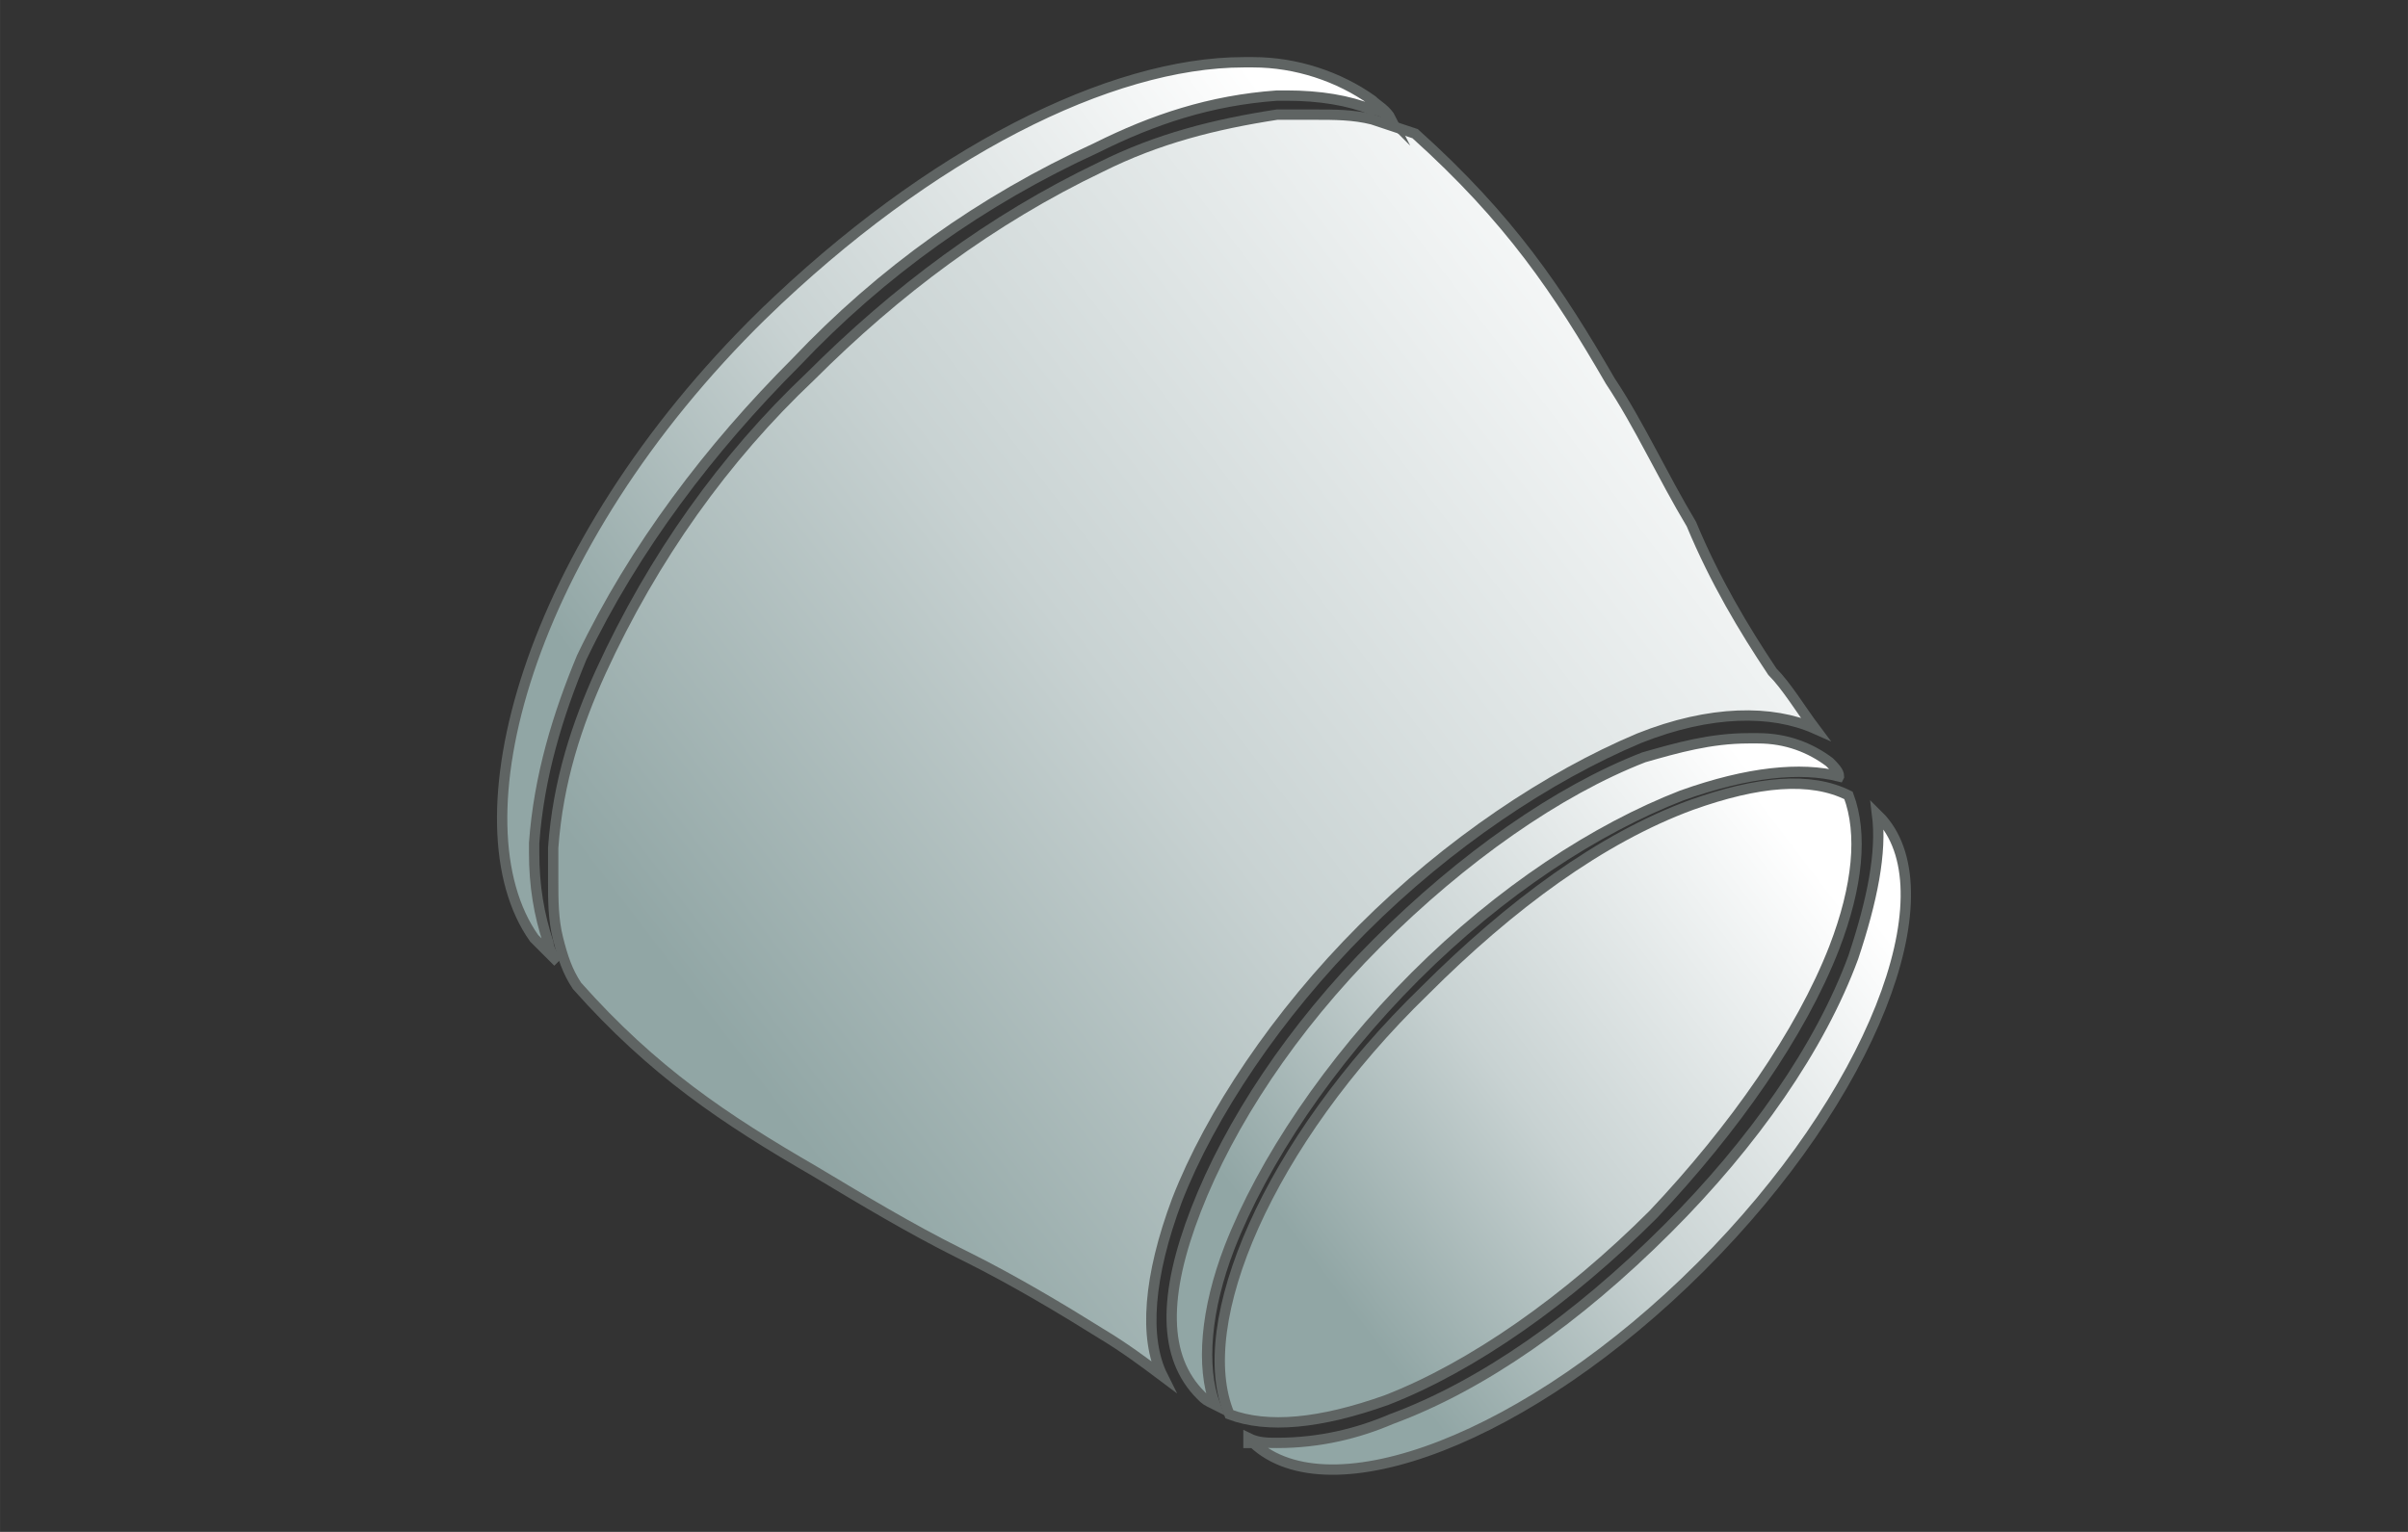
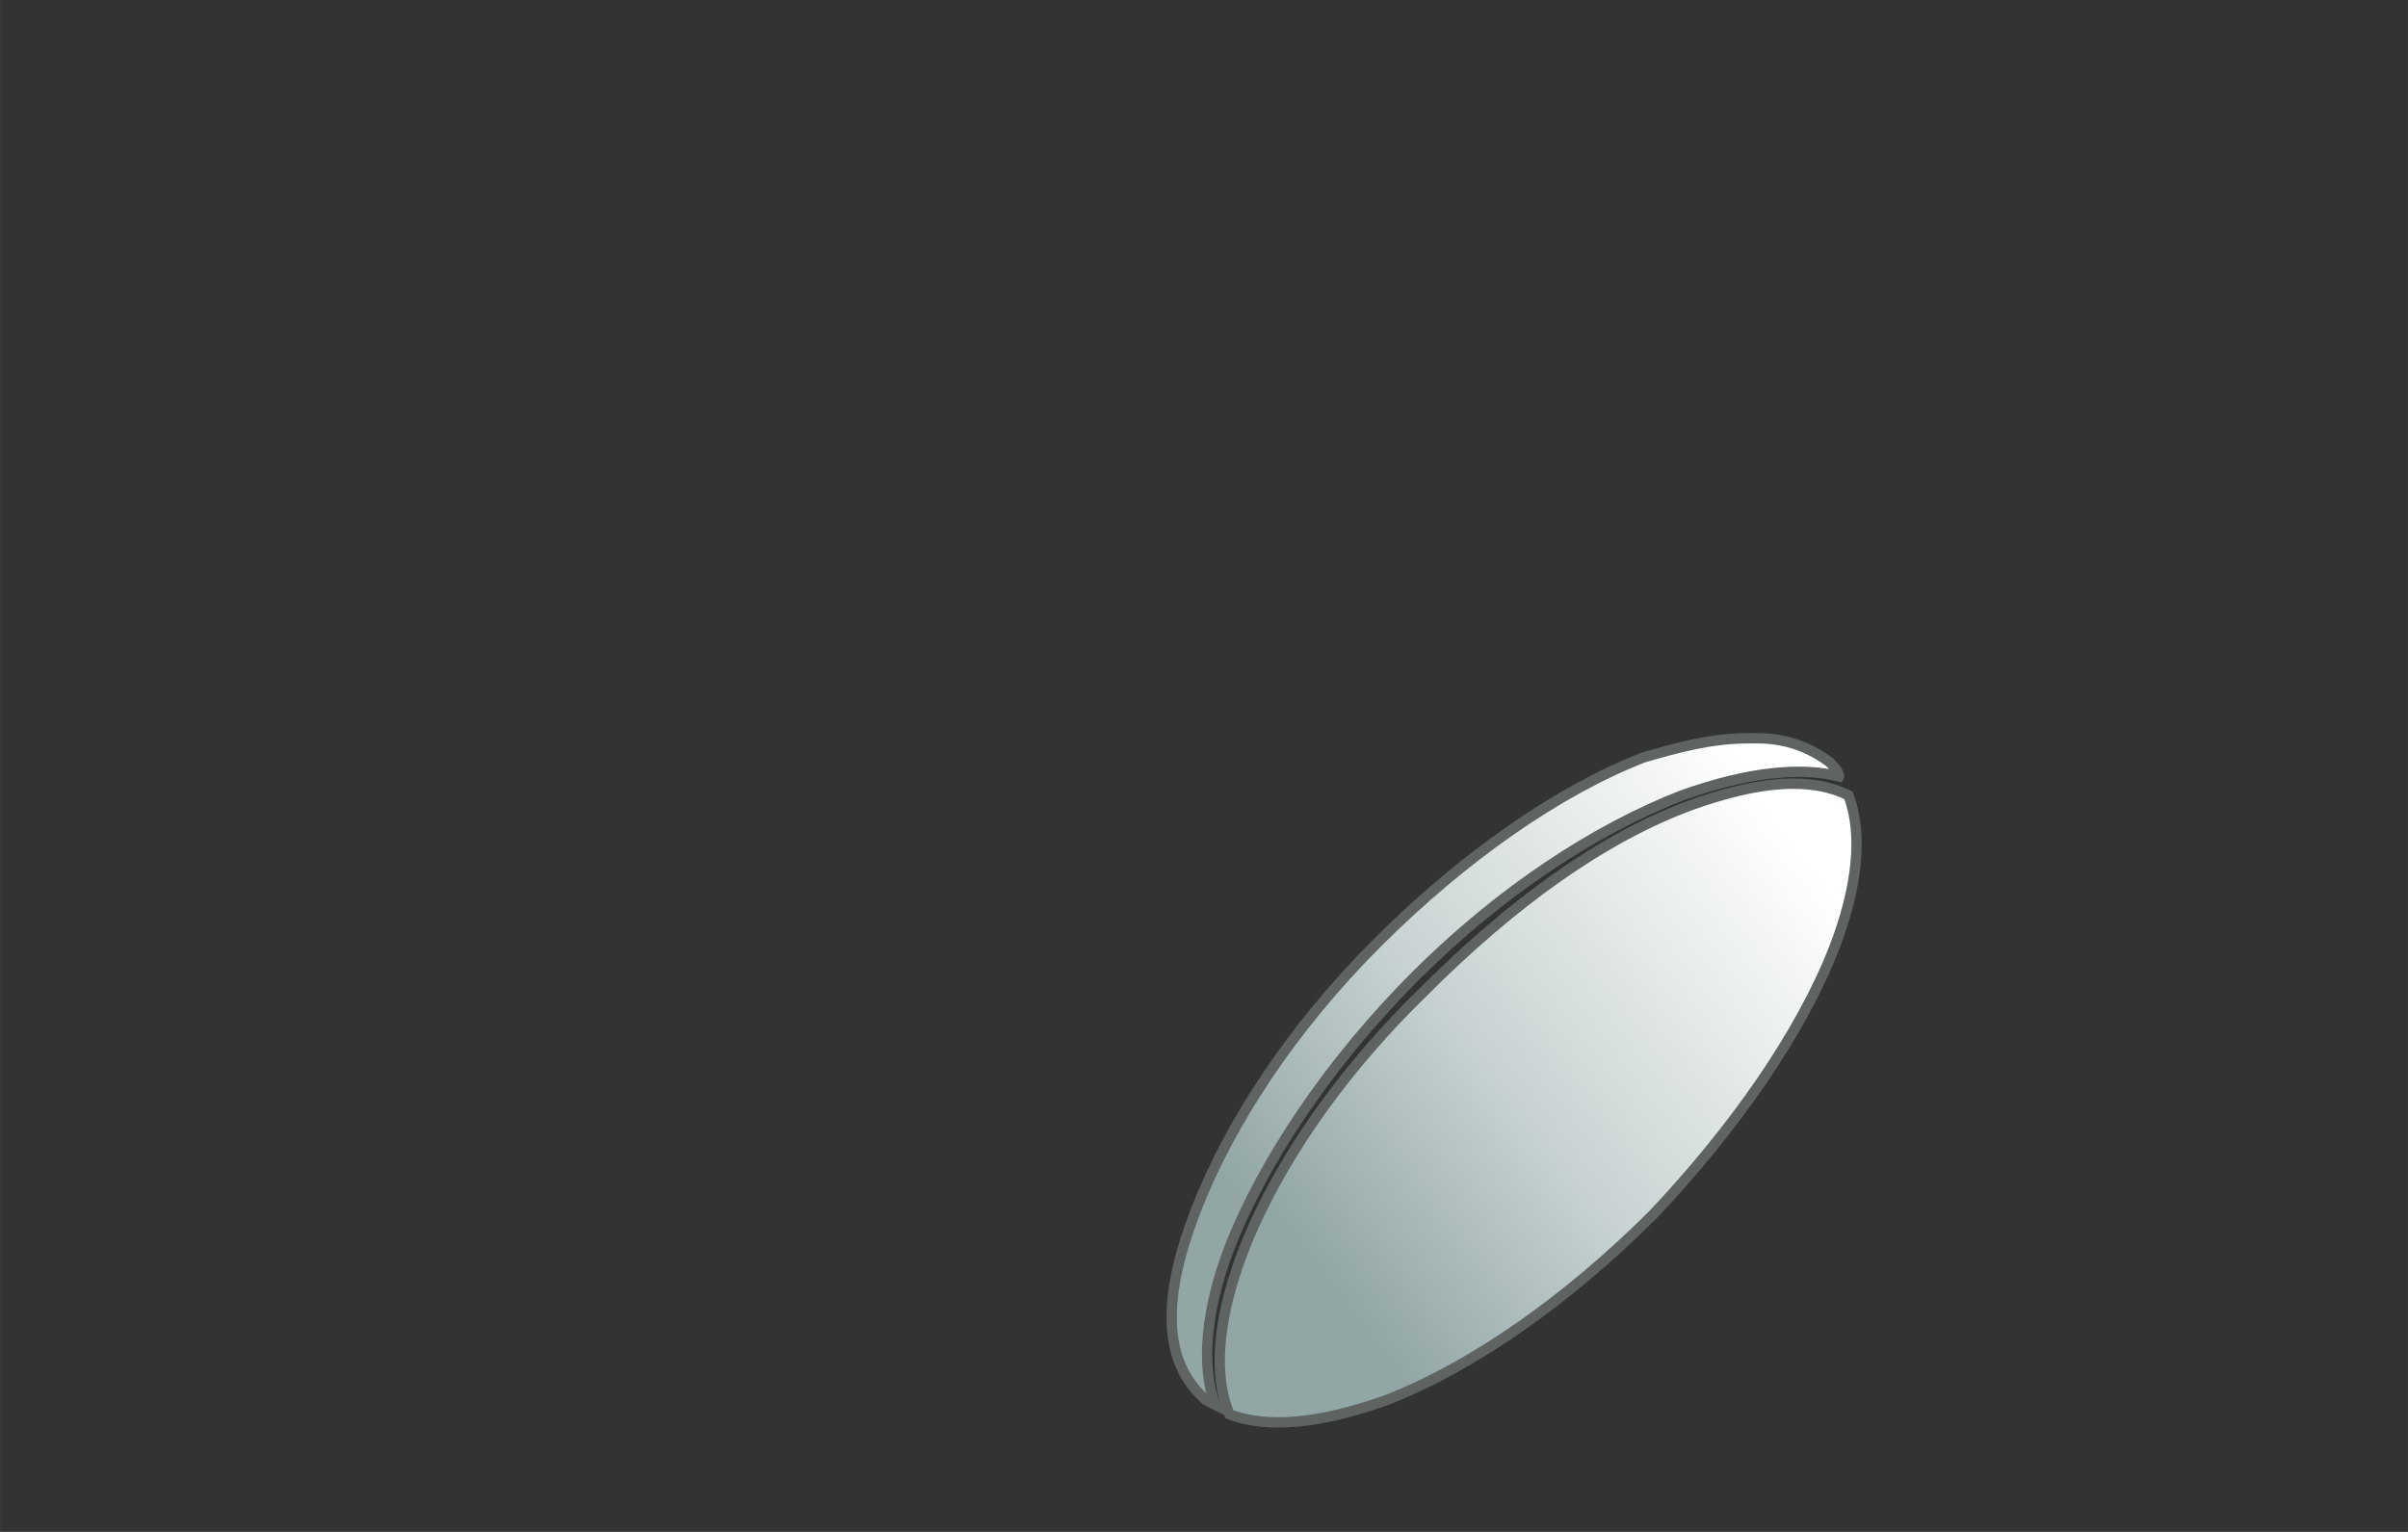
<svg xmlns="http://www.w3.org/2000/svg" xmlns:xlink="http://www.w3.org/1999/xlink" xml:space="preserve" width="46.567mm" height="29.633mm" version="1.1" style="shape-rendering:geometricPrecision; text-rendering:geometricPrecision; image-rendering:optimizeQuality; fill-rule:evenodd; clip-rule:evenodd" viewBox="0 0 4656.66 2963.32">
  <rect x="0" y="0" width="4656.66" height="2963.32" fill="#333333" stroke="none" />
  <defs>
    <style type="text/css">
   
    .str0 {stroke:#5F6463;stroke-width:20;stroke-miterlimit:22.926}
    .fil2 {fill:url(#id0)}
    .fil0 {fill:url(#id1)}
    .fil1 {fill:url(#id2)}
    .fil4 {fill:url(#id3)}
    .fil3 {fill:url(#id4)}
   
  </style>
    <linearGradient id="id0" gradientUnits="userSpaceOnUse" x1="1262.14" y1="1476.51" x2="2640.29" y2="435.35">
      <stop offset="0" style="stop-opacity:1; stop-color:#91A6A5" />
      <stop offset="0.412" style="stop-opacity:1; stop-color:#C8D2D2" />
      <stop offset="1" style="stop-opacity:1; stop-color:white" />
    </linearGradient>
    <linearGradient id="id1" gradientUnits="userSpaceOnUse" xlink:href="#id0" x1="2635.2" y1="2570.28" x2="3642.71" y2="1797.45">
  </linearGradient>
    <linearGradient id="id2" gradientUnits="userSpaceOnUse" xlink:href="#id0" x1="1491.54" y1="2134.44" x2="3430.18" y2="651.96">
  </linearGradient>
    <linearGradient id="id3" gradientUnits="userSpaceOnUse" xlink:href="#id0" x1="2570.44" y1="2482.73" x2="3551.03" y2="1735.29">
  </linearGradient>
    <linearGradient id="id4" gradientUnits="userSpaceOnUse" xlink:href="#id0" x1="2489.18" y1="2439.13" x2="3513.61" y2="1655">
  </linearGradient>
  </defs>
  <g id="Слой_x0020_1">
    <g id="_1973622267680">
-       <path class="fil0 str0" d="M3289.25 2450.44c-331.54,331.55 -718.33,478.9 -865.69,340.75 0,0 0,0 0,0l-9.21 0 0 0 0 -9.2c18.42,9.2 36.84,9.2 55.26,9.2 0,0 0,0 0,0 82.88,0 156.56,-18.41 221.02,-46.04 174.98,-64.47 359.17,-193.4 534.16,-368.38 165.76,-165.77 294.69,-349.96 359.17,-524.94 36.83,-110.51 55.25,-202.61 46.04,-276.29l0 0 9.21 9.22 0 0c128.93,147.34 -18.42,534.14 -349.96,865.68z" />
-       <path class="fil1 str0" d="M1852.57 2422.81c-92.09,-46.04 -184.18,-101.3 -276.28,-156.56 -174.98,-101.3 -313.12,-193.39 -460.47,-359.17 -18.42,-27.62 -27.63,-55.25 -36.84,-92.09 -9.21,-36.84 -9.21,-73.67 -9.21,-110.52 0,-18.41 0,-46.04 0,-64.46 9.21,-128.93 46.05,-239.44 92.09,-340.75 101.31,-221.03 239.45,-414.42 405.22,-570.98 165.77,-165.78 349.96,-303.92 561.78,-405.22 110.51,-55.26 221.02,-82.89 340.75,-101.31 27.63,0 55.26,0 73.68,0 36.83,0 73.67,0 110.51,9.22 27.63,9.2 55.25,18.41 82.88,27.63 184.19,165.76 276.29,303.9 377.59,478.88 55.26,82.89 101.3,184.19 156.56,276.29 46.05,110.51 101.31,202.61 156.57,285.49 27.62,27.63 55.25,73.68 82.88,110.51 -82.88,-36.83 -202.61,-36.83 -340.75,18.43 -174.98,73.67 -368.38,202.6 -534.15,368.37 -165.77,165.77 -294.7,359.17 -359.17,524.94 -55.26,147.35 -64.47,267.08 -27.63,340.75 -36.84,-27.63 -73.68,-55.26 -119.72,-82.88 -73.68,-46.05 -165.77,-101.31 -257.86,-147.36z" />
-       <path class="fil2 str0" d="M1474.98 608.55c322.34,-313.12 672.29,-488.1 930.16,-488.1 9.21,0 9.21,0 18.42,0 82.88,0 165.77,27.63 230.24,73.67 9.2,9.22 27.63,18.43 36.83,36.85 -9.2,-9.22 -18.41,-18.42 -36.83,-18.42 -46.05,-18.43 -101.31,-27.63 -165.77,-27.63 -9.21,0 -9.21,0 -18.42,0 -128.93,9.2 -239.45,46.05 -349.96,101.3 -221.03,101.31 -414.43,239.45 -580.2,414.43 -165.77,165.77 -313.12,359.17 -414.42,570.99 -46.05,110.51 -82.89,230.23 -92.1,359.16 0,9.21 0,18.42 0,18.42 0,64.47 9.21,119.72 27.63,174.98 0,9.21 9.21,27.63 18.42,36.84 -18.42,-18.42 -27.63,-27.63 -46.05,-46.05 -156.56,-221.03 -18.41,-755.17 442.05,-1206.44z" />
      <path class="fil3 str0" d="M3556.33 1501.87c-73.68,-18.42 -174.98,-9.21 -303.92,36.84 -165.77,64.46 -349.96,184.19 -515.73,349.96 -165.76,165.77 -294.7,359.16 -359.17,524.94 -46.05,119.72 -55.25,230.24 -27.63,303.91 -18.42,-9.21 -18.42,-9.21 -27.62,-18.42 -73.68,-73.68 -73.68,-193.4 -9.21,-359.17 64.46,-165.77 184.19,-349.96 349.95,-515.73 165.78,-165.77 349.97,-294.7 515.74,-359.17 64.47,-18.42 128.93,-36.83 202.61,-36.83 9.2,0 9.2,0 18.42,0 55.25,0 101.3,18.41 138.14,46.04 9.2,9.21 18.42,18.42 18.42,27.63z" />
      <path class="fil4 str0" d="M3547.11 1833.41c-64.46,165.77 -193.39,349.96 -349.95,515.73 -165.78,165.77 -349.97,294.71 -515.73,359.17 -128.94,46.05 -230.24,55.25 -303.92,27.63 -73.68,-174.98 73.68,-524.94 377.59,-819.64 165.77,-165.78 340.75,-294.71 515.73,-359.17 128.94,-46.05 230.24,-55.26 303.91,-18.42 27.63,73.67 18.42,174.98 -27.63,294.7z" />
    </g>
  </g>
</svg>